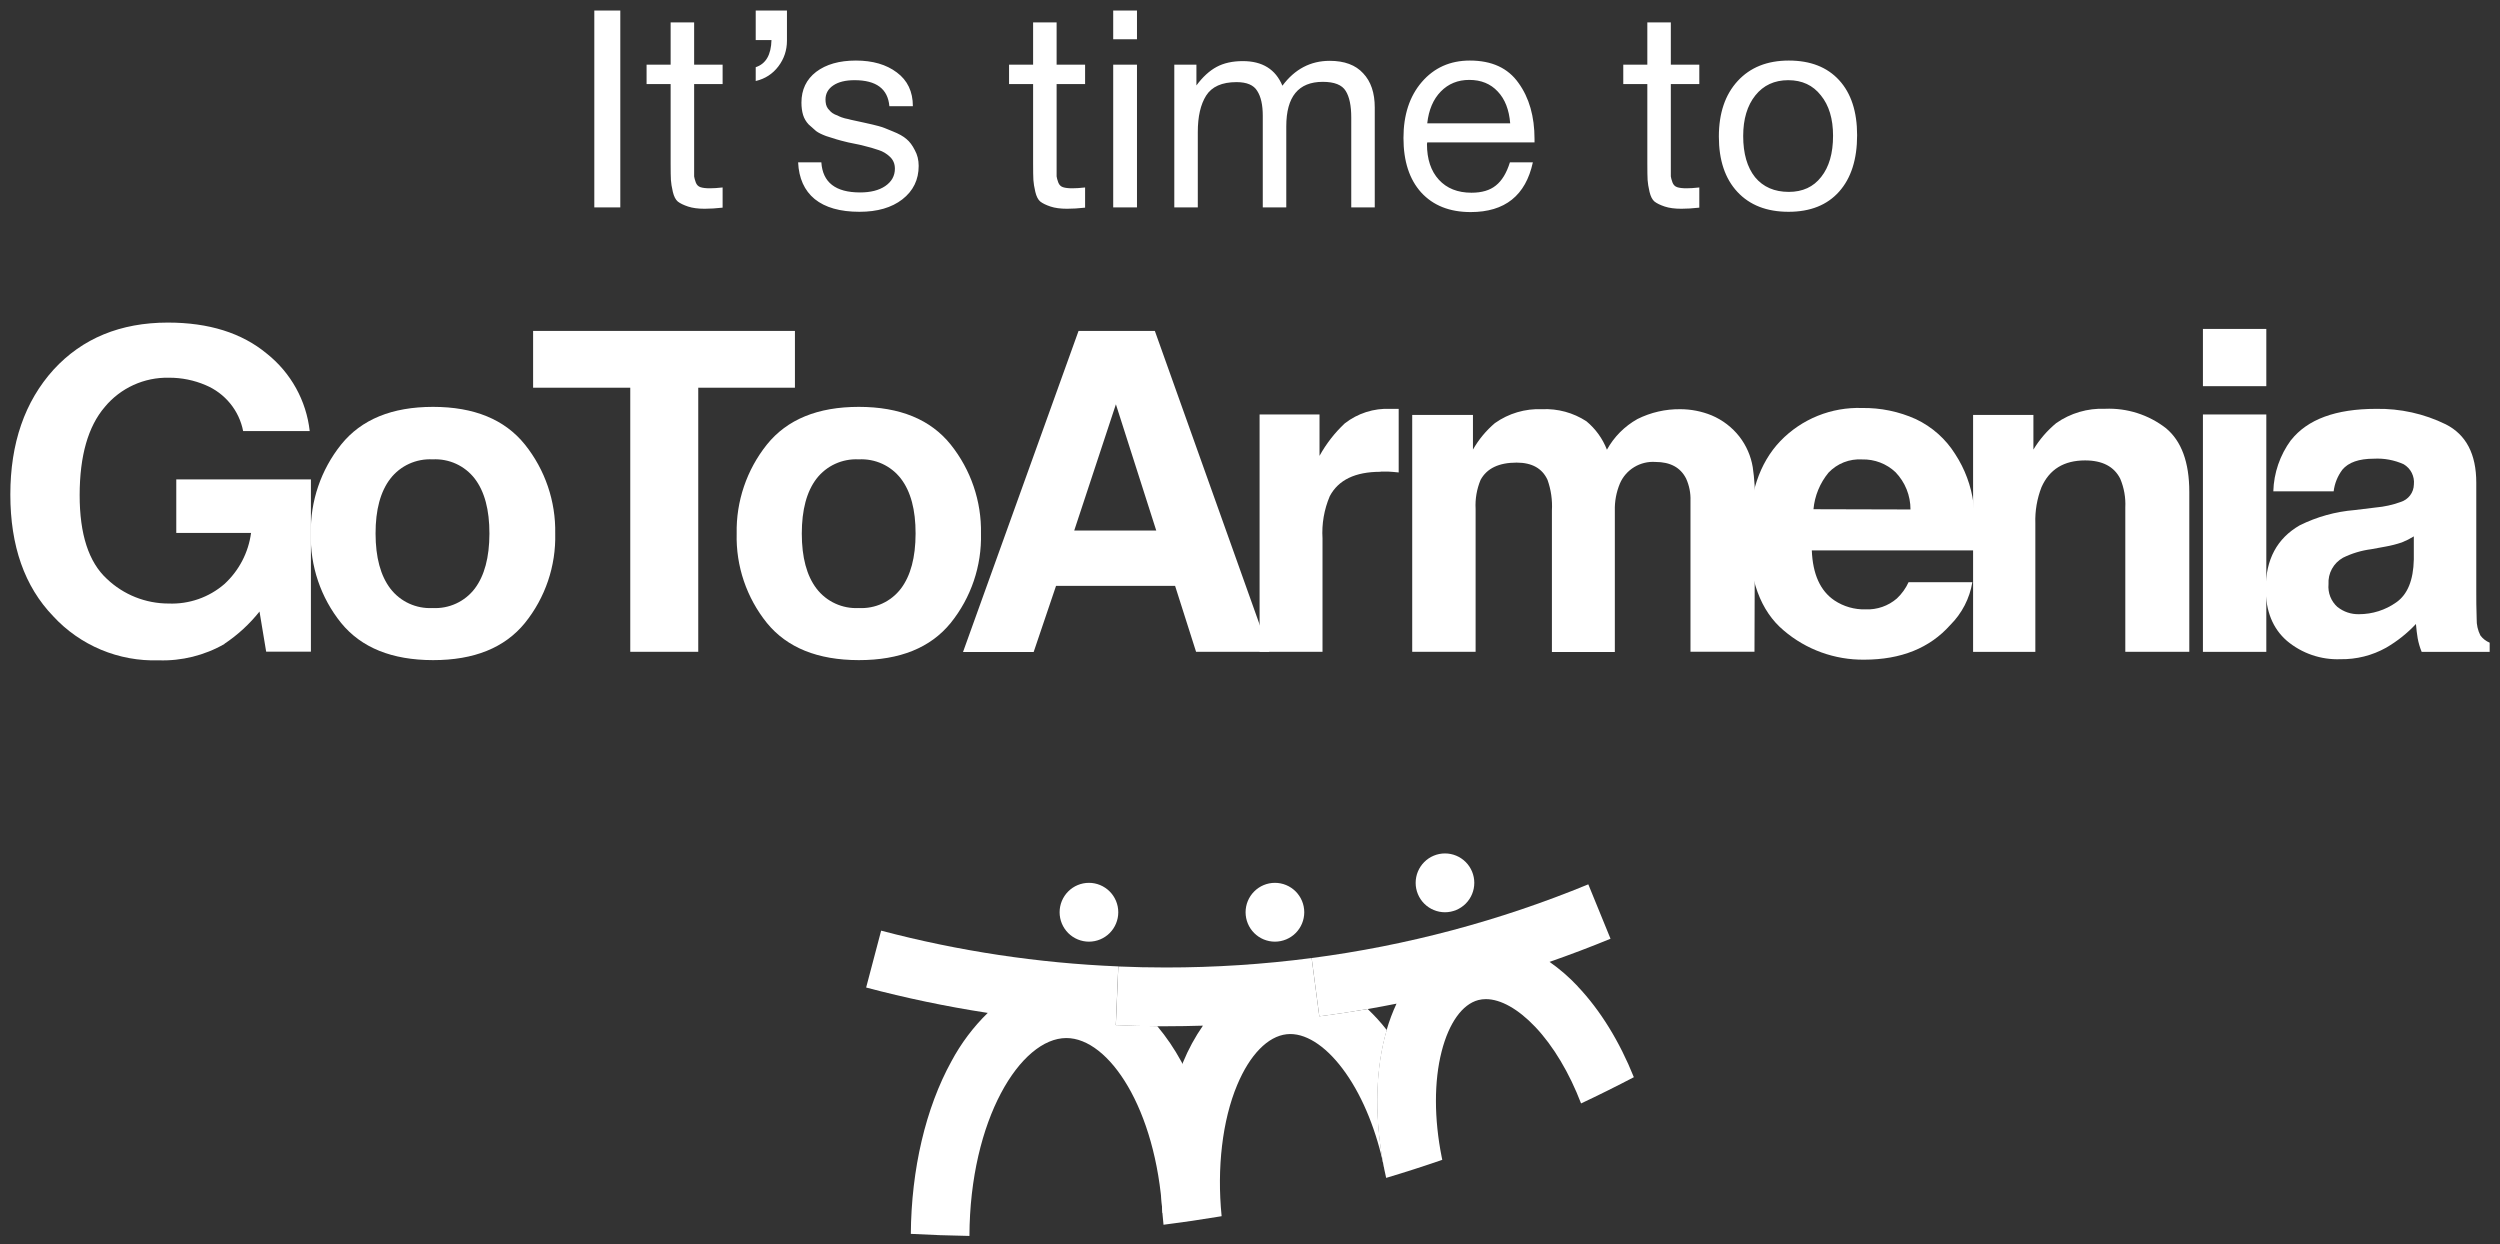
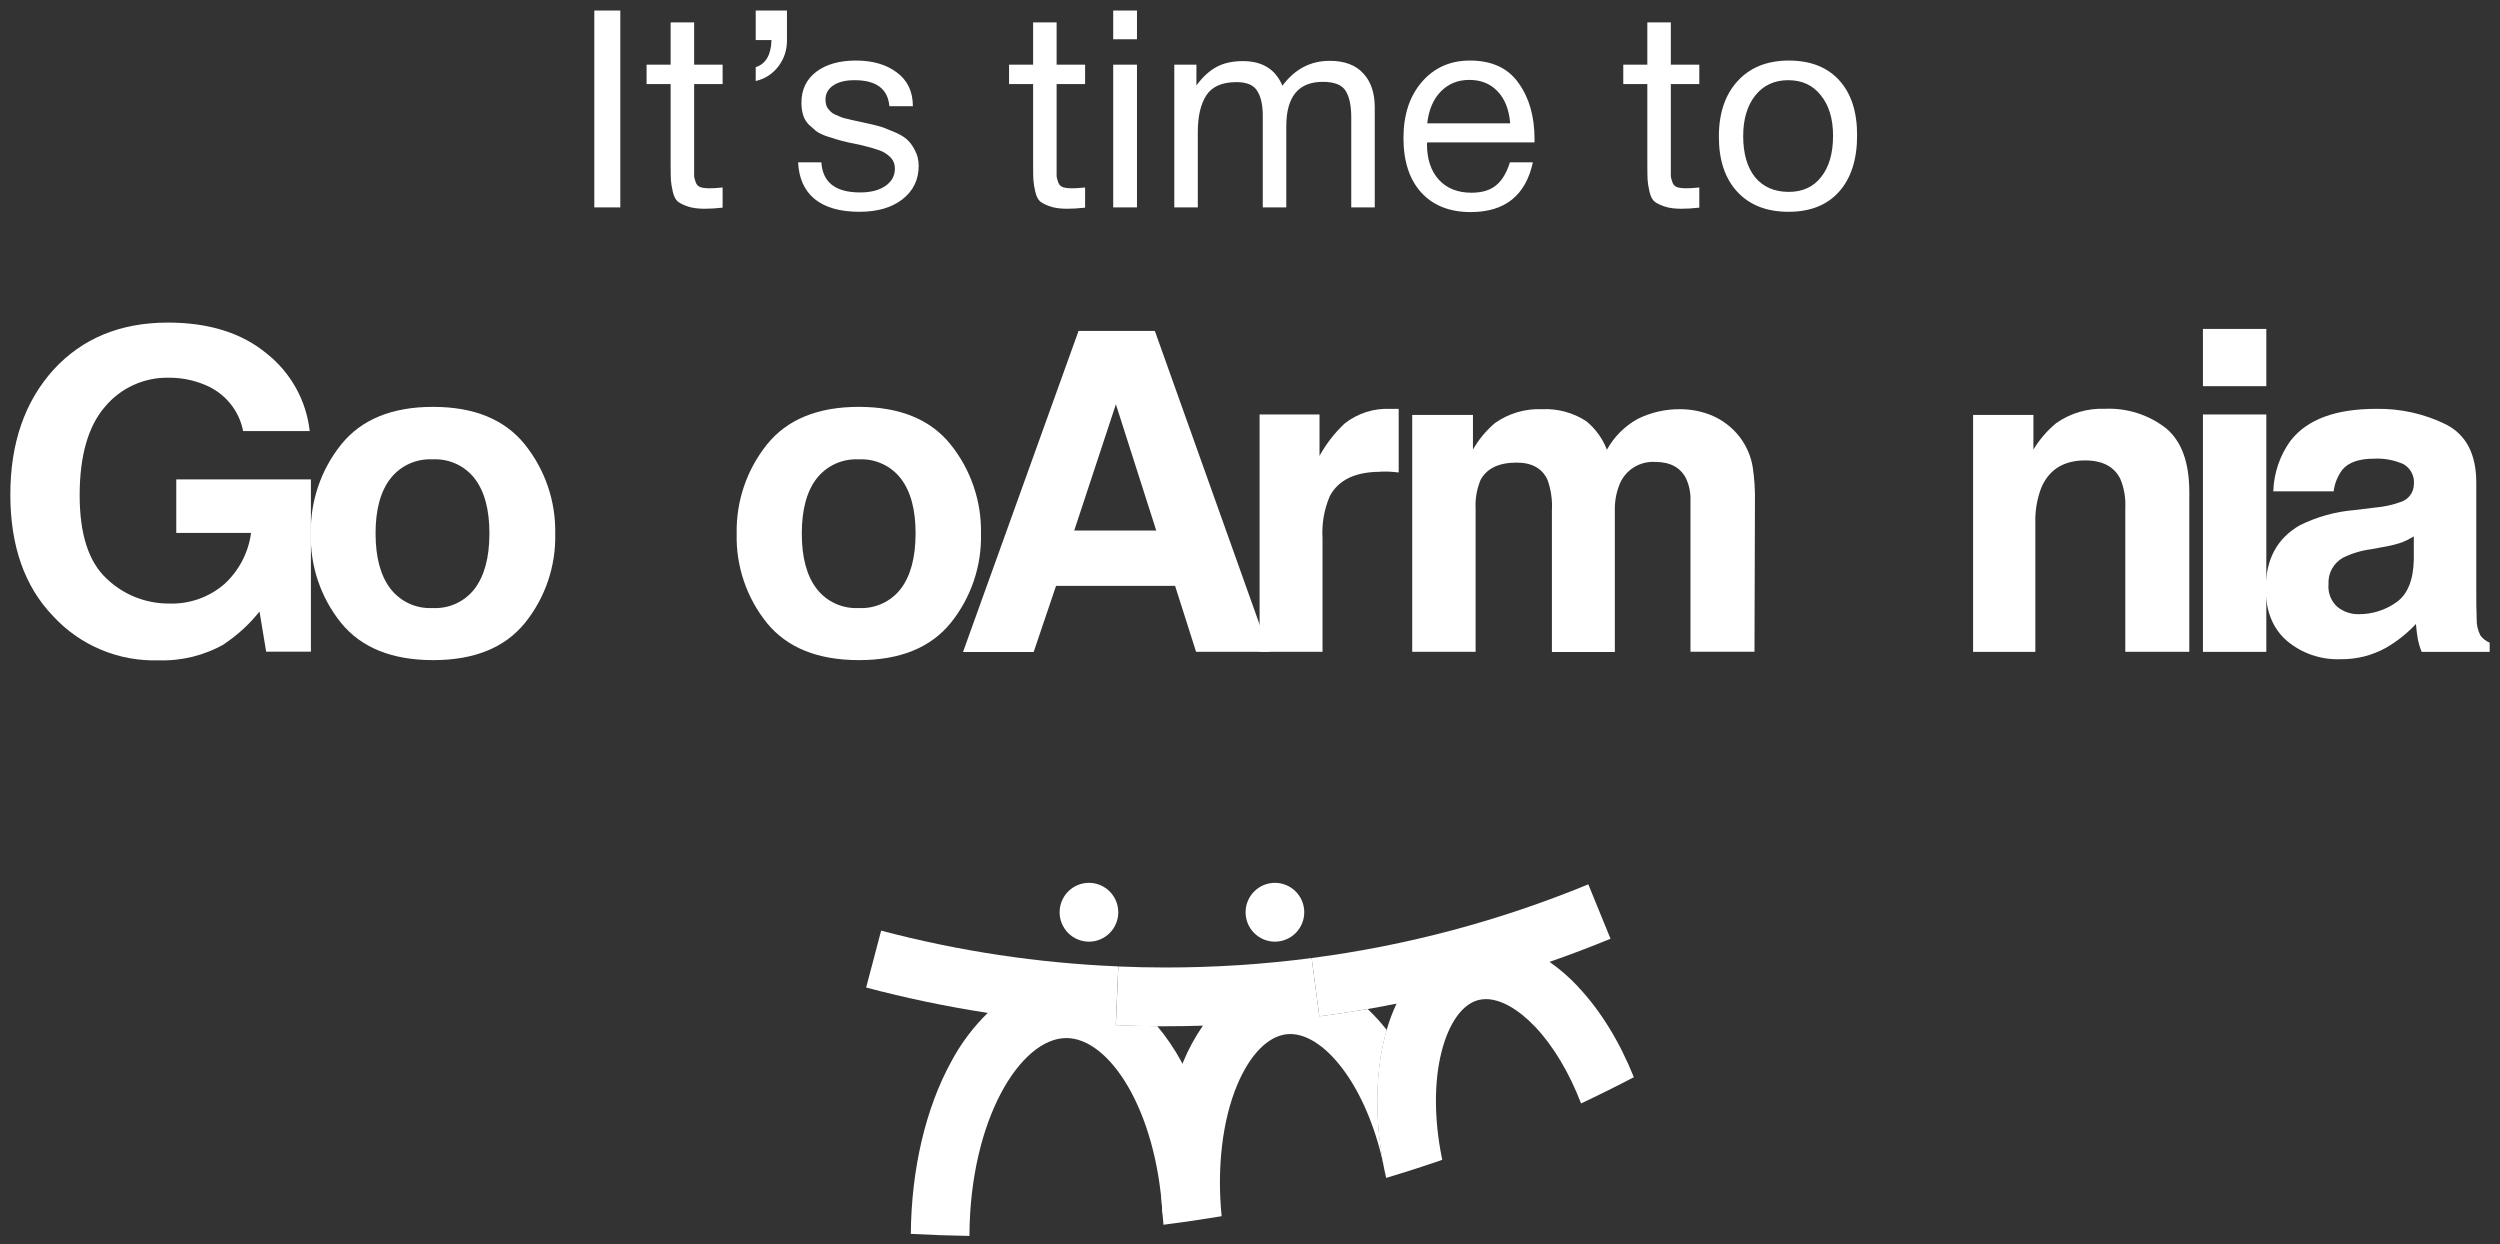
<svg xmlns="http://www.w3.org/2000/svg" width="217" height="108" viewBox="0 0 217 108" fill="none">
  <rect x="0" y="0" width="217" height="108" fill="#333333" stroke="none" />
  <path d="M53.842 0.912V18H51.586V0.912H53.842ZM62.723 5.616V7.296H60.251V14.52C60.251 14.92 60.251 15.184 60.251 15.312C60.267 15.44 60.315 15.616 60.395 15.84C60.475 16.048 60.611 16.184 60.803 16.248C60.995 16.312 61.267 16.344 61.619 16.344C61.923 16.344 62.291 16.32 62.723 16.272V18.024C62.147 18.088 61.627 18.12 61.163 18.12C60.587 18.12 60.107 18.056 59.723 17.928C59.339 17.8 59.043 17.656 58.835 17.496C58.643 17.336 58.499 17.056 58.403 16.656C58.307 16.24 58.251 15.896 58.235 15.624C58.219 15.336 58.211 14.864 58.211 14.208C58.211 14.16 58.211 14.128 58.211 14.112C58.211 14.08 58.211 14.04 58.211 13.992C58.211 13.944 58.211 13.904 58.211 13.872V7.296H56.123V5.616H58.211V1.944H60.251V5.616H62.723ZM68.308 0.912V3.528C68.308 4.36 68.06 5.104 67.564 5.76C67.068 6.416 66.412 6.84 65.596 7.032V5.832C66.476 5.544 66.932 4.76 66.964 3.48H65.596V0.912H68.308ZM79.237 9.216H77.197C77.069 7.712 76.061 6.96 74.173 6.96C73.389 6.96 72.773 7.112 72.325 7.416C71.877 7.72 71.653 8.128 71.653 8.64C71.653 8.784 71.669 8.928 71.701 9.072C71.733 9.2 71.789 9.32 71.869 9.432C71.965 9.528 72.045 9.616 72.109 9.696C72.189 9.776 72.309 9.856 72.469 9.936C72.645 10 72.773 10.056 72.853 10.104C72.949 10.152 73.109 10.208 73.333 10.272C73.573 10.32 73.741 10.36 73.837 10.392C73.933 10.408 74.117 10.448 74.389 10.512C74.677 10.576 74.861 10.616 74.941 10.632C75.533 10.76 75.973 10.864 76.261 10.944C76.565 11.024 76.973 11.176 77.485 11.4C78.013 11.608 78.413 11.832 78.685 12.072C78.957 12.296 79.197 12.616 79.405 13.032C79.629 13.432 79.741 13.888 79.741 14.4C79.741 15.6 79.269 16.568 78.325 17.304C77.397 18.024 76.157 18.384 74.605 18.384C72.925 18.384 71.629 18.016 70.717 17.28C69.821 16.544 69.341 15.48 69.277 14.088H71.293C71.405 15.832 72.525 16.704 74.653 16.704C75.565 16.704 76.293 16.52 76.837 16.152C77.397 15.768 77.677 15.264 77.677 14.64C77.677 14.224 77.533 13.88 77.245 13.608C76.957 13.336 76.637 13.144 76.285 13.032C75.933 12.904 75.429 12.76 74.773 12.6C74.677 12.584 74.605 12.568 74.557 12.552C74.413 12.52 74.101 12.456 73.621 12.36C73.157 12.248 72.821 12.16 72.613 12.096C72.405 12.032 72.101 11.936 71.701 11.808C71.317 11.664 71.029 11.52 70.837 11.376C70.645 11.216 70.429 11.024 70.189 10.8C69.965 10.56 69.805 10.288 69.709 9.984C69.613 9.664 69.565 9.304 69.565 8.904C69.565 7.784 69.989 6.896 70.837 6.24C71.701 5.584 72.853 5.256 74.293 5.256C75.749 5.256 76.933 5.6 77.845 6.288C78.773 6.976 79.237 7.952 79.237 9.216ZM94.186 5.616V7.296H91.714V14.52C91.714 14.92 91.714 15.184 91.714 15.312C91.73 15.44 91.778 15.616 91.858 15.84C91.938 16.048 92.074 16.184 92.266 16.248C92.458 16.312 92.73 16.344 93.082 16.344C93.386 16.344 93.754 16.32 94.186 16.272V18.024C93.61 18.088 93.09 18.12 92.626 18.12C92.05 18.12 91.57 18.056 91.186 17.928C90.802 17.8 90.506 17.656 90.298 17.496C90.106 17.336 89.962 17.056 89.866 16.656C89.77 16.24 89.714 15.896 89.698 15.624C89.682 15.336 89.674 14.864 89.674 14.208C89.674 14.16 89.674 14.128 89.674 14.112C89.674 14.08 89.674 14.04 89.674 13.992C89.674 13.944 89.674 13.904 89.674 13.872V7.296H87.586V5.616H89.674V1.944H91.714V5.616H94.186ZM98.69 0.912V3.408H96.626V0.912H98.69ZM98.69 5.616V18H96.626V5.616H98.69ZM103.849 5.616V7.416C104.393 6.68 104.977 6.144 105.601 5.808C106.225 5.472 106.985 5.304 107.881 5.304C109.577 5.304 110.721 6.016 111.313 7.44C112.385 6 113.753 5.28 115.417 5.28C116.697 5.28 117.665 5.64 118.321 6.36C118.993 7.064 119.329 8.056 119.329 9.336V18H117.289V10.2C117.289 9.176 117.129 8.408 116.809 7.896C116.489 7.368 115.825 7.104 114.817 7.104C112.705 7.104 111.649 8.392 111.649 10.968V18H109.609V10.056C109.609 9.112 109.449 8.392 109.129 7.896C108.825 7.384 108.225 7.128 107.329 7.128C106.065 7.128 105.185 7.52 104.689 8.304C104.209 9.072 103.969 10.12 103.969 11.448V18H101.929V5.616H103.849ZM133.053 14.088C132.429 16.968 130.629 18.408 127.653 18.408C125.829 18.408 124.397 17.84 123.357 16.704C122.333 15.568 121.821 13.992 121.821 11.976C121.821 9.976 122.349 8.36 123.405 7.128C124.477 5.88 125.869 5.256 127.581 5.256C129.485 5.256 130.893 5.904 131.805 7.2C132.733 8.48 133.197 10.104 133.197 12.072V12.36H123.885L123.861 12.504C123.861 13.816 124.205 14.848 124.893 15.6C125.581 16.352 126.525 16.728 127.725 16.728C128.621 16.728 129.325 16.52 129.837 16.104C130.365 15.688 130.773 15.016 131.061 14.088H133.053ZM131.085 10.704C130.989 9.52 130.629 8.6 130.005 7.944C129.381 7.272 128.557 6.936 127.533 6.936C126.541 6.936 125.717 7.272 125.061 7.944C124.405 8.616 124.013 9.536 123.885 10.704H131.085ZM147.5 5.616V7.296H145.028V14.52C145.028 14.92 145.028 15.184 145.028 15.312C145.044 15.44 145.092 15.616 145.172 15.84C145.252 16.048 145.388 16.184 145.58 16.248C145.772 16.312 146.044 16.344 146.396 16.344C146.7 16.344 147.068 16.32 147.5 16.272V18.024C146.924 18.088 146.404 18.12 145.94 18.12C145.364 18.12 144.884 18.056 144.5 17.928C144.116 17.8 143.82 17.656 143.612 17.496C143.42 17.336 143.276 17.056 143.18 16.656C143.084 16.24 143.028 15.896 143.012 15.624C142.996 15.336 142.988 14.864 142.988 14.208C142.988 14.16 142.988 14.128 142.988 14.112C142.988 14.08 142.988 14.04 142.988 13.992C142.988 13.944 142.988 13.904 142.988 13.872V7.296H140.9V5.616H142.988V1.944H145.028V5.616H147.5ZM150.829 7.032C151.917 5.848 153.397 5.256 155.269 5.256C157.141 5.256 158.597 5.824 159.637 6.96C160.677 8.096 161.197 9.688 161.197 11.736C161.197 13.832 160.677 15.464 159.637 16.632C158.597 17.8 157.133 18.384 155.245 18.384C153.357 18.384 151.877 17.808 150.805 16.656C149.733 15.504 149.197 13.904 149.197 11.856C149.197 9.824 149.741 8.216 150.829 7.032ZM158.053 8.28C157.365 7.4 156.421 6.96 155.221 6.96C154.021 6.96 153.069 7.4 152.365 8.28C151.661 9.16 151.309 10.336 151.309 11.808C151.309 13.328 151.653 14.52 152.341 15.384C153.045 16.232 154.021 16.656 155.269 16.656C156.469 16.656 157.405 16.224 158.077 15.36C158.765 14.496 159.109 13.304 159.109 11.784C159.109 10.312 158.757 9.144 158.053 8.28Z" fill="white" />
  <path d="M19.48 55.899C17.747 56.892 15.769 57.383 13.769 57.316C12.053 57.372 10.346 57.057 8.764 56.395C7.183 55.732 5.765 54.737 4.608 53.477C2.134 50.907 0.897 47.391 0.897 42.931C0.897 38.47 2.148 34.855 4.649 32.086C7.145 29.366 10.451 28.004 14.567 28C18.131 28 20.996 28.899 23.161 30.697C25.25 32.358 26.589 34.775 26.883 37.416H21.104C20.933 36.537 20.546 35.712 19.977 35.017C19.408 34.321 18.676 33.776 17.844 33.428C16.84 32.999 15.758 32.78 14.665 32.786C13.603 32.762 12.549 32.979 11.584 33.419C10.619 33.86 9.767 34.512 9.093 35.328C7.644 37.022 6.918 39.57 6.914 42.971C6.91 46.371 7.698 48.797 9.278 50.247C10.72 51.622 12.642 52.389 14.642 52.387C16.413 52.457 18.144 51.852 19.48 50.694C20.748 49.529 21.566 47.96 21.791 46.259H15.301V41.611H26.987V56.564H23.103L22.525 53.081C21.664 54.167 20.636 55.112 19.48 55.882" fill="white" />
  <path d="M45.563 38.587C47.318 40.781 48.248 43.514 48.193 46.316C48.264 49.129 47.333 51.876 45.563 54.074C43.809 56.227 41.151 57.302 37.587 57.299C34.022 57.295 31.364 56.22 29.61 54.074C27.841 51.876 26.909 49.129 26.981 46.316C26.925 43.514 27.855 40.781 29.61 38.587C31.364 36.406 34.022 35.316 37.587 35.316C41.151 35.316 43.809 36.406 45.563 38.587ZM37.552 39.872C36.851 39.835 36.151 39.967 35.512 40.258C34.874 40.549 34.316 40.989 33.888 41.542C33.024 42.659 32.595 44.25 32.599 46.316C32.602 48.382 33.032 49.975 33.888 51.096C34.314 51.651 34.871 52.095 35.509 52.388C36.148 52.681 36.849 52.815 37.552 52.777C38.253 52.815 38.953 52.681 39.589 52.388C40.226 52.095 40.781 51.651 41.205 51.096C42.052 49.975 42.478 48.382 42.482 46.316C42.486 44.25 42.06 42.659 41.205 41.542C40.778 40.99 40.223 40.549 39.586 40.258C38.95 39.967 38.252 39.835 37.552 39.872Z" fill="white" />
-   <path d="M69 28.724V33.653H60.608V56.576H54.707V33.653H46.274V28.724H69Z" fill="white" />
  <path d="M82.519 38.587C84.274 40.781 85.204 43.514 85.149 46.316C85.22 49.129 84.289 51.876 82.519 54.074C80.766 56.227 78.107 57.302 74.543 57.299C70.979 57.295 68.32 56.22 66.567 54.074C64.799 51.876 63.869 49.128 63.943 46.316C63.886 43.515 64.814 40.782 66.567 38.587C68.32 36.406 70.979 35.316 74.543 35.316C78.107 35.316 80.766 36.406 82.519 38.587ZM74.543 39.872C73.842 39.835 73.142 39.967 72.503 40.258C71.865 40.549 71.308 40.989 70.879 41.542C70.023 42.659 69.596 44.25 69.596 46.316C69.596 48.382 70.023 49.975 70.879 51.096C71.305 51.651 71.862 52.095 72.501 52.388C73.139 52.681 73.84 52.815 74.543 52.777C75.244 52.815 75.944 52.681 76.581 52.388C77.217 52.095 77.772 51.651 78.196 51.096C79.044 49.975 79.469 48.382 79.473 46.316C79.477 44.25 79.051 42.659 78.196 41.542C77.769 40.99 77.214 40.549 76.578 40.258C75.941 39.967 75.243 39.835 74.543 39.872Z" fill="white" />
  <path d="M101.998 50.855H91.664L89.722 56.593H83.59L93.618 28.724H100.241L110.177 56.576H103.819L101.998 50.855ZM100.363 46.053L96.86 35.093L93.242 46.053H100.363Z" fill="white" />
  <path d="M119.822 40.952C117.638 40.952 116.171 41.657 115.424 43.069C114.933 44.227 114.717 45.481 114.794 46.736V56.576H109.332V35.977H114.534V39.569C115.111 38.522 115.85 37.571 116.724 36.751C117.848 35.872 119.254 35.423 120.684 35.489H120.938C121.007 35.489 121.163 35.489 121.406 35.489V41.009C121.065 40.974 120.759 40.946 120.493 40.934H119.845" fill="white" />
  <path d="M134.325 41.652C133.866 40.654 132.972 40.154 131.643 40.154C130.102 40.154 129.06 40.654 128.516 41.652C128.182 42.453 128.034 43.317 128.083 44.182V56.577H122.58V36.017H127.852V39.024C128.347 38.155 128.99 37.379 129.753 36.729C130.944 35.882 132.387 35.456 133.851 35.518C135.211 35.455 136.556 35.821 137.695 36.562C138.494 37.221 139.109 38.073 139.481 39.035C140.096 37.92 141.012 36.998 142.128 36.373C143.285 35.795 144.566 35.502 145.861 35.518C146.789 35.521 147.708 35.702 148.566 36.052C149.517 36.453 150.349 37.089 150.982 37.899C151.582 38.675 151.979 39.586 152.138 40.55C152.287 41.557 152.351 42.574 152.329 43.592L152.289 56.571H146.734V43.465C146.758 42.802 146.628 42.142 146.353 41.537C145.867 40.579 144.983 40.097 143.688 40.097C143.043 40.053 142.4 40.21 141.848 40.545C141.296 40.88 140.862 41.377 140.608 41.968C140.296 42.716 140.146 43.522 140.168 44.332V56.594H134.706V44.315C134.758 43.411 134.628 42.506 134.325 41.652Z" fill="white" />
-   <path d="M171.2 50.534C170.968 51.943 170.297 53.243 169.281 54.253C167.5 56.253 165.013 57.256 161.819 57.26C159.257 57.288 156.773 56.389 154.831 54.729C152.812 53.038 151.803 50.291 151.803 46.489C151.803 42.92 152.714 40.185 154.536 38.283C155.448 37.336 156.551 36.59 157.773 36.095C158.995 35.601 160.309 35.369 161.628 35.414C163.236 35.39 164.828 35.72 166.293 36.378C167.703 37.046 168.891 38.101 169.714 39.42C170.554 40.709 171.095 42.167 171.298 43.689C171.457 45.045 171.513 46.41 171.465 47.774H157.265C157.345 49.84 158 51.288 159.23 52.118C160.027 52.648 160.97 52.919 161.929 52.893C162.925 52.936 163.9 52.597 164.651 51.946C165.077 51.545 165.421 51.066 165.663 50.534H171.2ZM165.83 44.222C165.835 43.017 165.368 41.857 164.53 40.986C164.145 40.622 163.692 40.337 163.196 40.147C162.7 39.957 162.171 39.866 161.64 39.879C161.097 39.844 160.554 39.929 160.048 40.127C159.543 40.326 159.087 40.633 158.715 41.026C157.971 41.931 157.516 43.036 157.409 44.2L165.83 44.222Z" fill="white" />
  <path d="M180.991 39.964C179.147 39.964 177.887 40.739 177.199 42.294C176.813 43.292 176.632 44.357 176.668 45.427V56.581H171.264V36.016H176.5V39.023C177.025 38.153 177.693 37.377 178.477 36.728C179.716 35.859 181.209 35.421 182.725 35.482C184.622 35.402 186.486 35.994 187.985 37.152C189.349 38.269 190.031 40.119 190.031 42.701V56.576H184.476V44.049C184.519 43.195 184.369 42.343 184.037 41.553C183.505 40.498 182.488 39.964 180.991 39.964Z" fill="white" />
  <path d="M196.716 33.52H191.214V28.551H196.716V33.52ZM196.716 56.581H191.214V35.976H196.716V56.581Z" fill="white" />
  <path d="M198.856 38.209C200.289 36.395 202.749 35.489 206.236 35.489C208.335 35.449 210.412 35.909 212.294 36.832C214.058 37.727 214.941 39.414 214.941 41.893V51.343C214.941 51.998 214.941 52.795 214.975 53.725C214.962 54.222 215.073 54.715 215.299 55.159C215.505 55.436 215.783 55.652 216.103 55.785V56.582H210.201C210.045 56.203 209.929 55.809 209.855 55.406C209.791 55.044 209.745 54.626 209.704 54.161C208.948 54.97 208.075 55.664 207.115 56.221C205.908 56.897 204.541 57.241 203.156 57.219C201.459 57.284 199.799 56.715 198.503 55.624C197.278 54.56 196.665 53.051 196.665 51.097C196.665 48.564 197.648 46.732 199.613 45.599C201.101 44.86 202.717 44.41 204.375 44.274L206.219 44.05C206.954 43.986 207.677 43.826 208.369 43.574C208.7 43.474 208.99 43.273 209.198 42.998C209.406 42.724 209.52 42.391 209.525 42.048C209.561 41.703 209.497 41.354 209.34 41.044C209.184 40.734 208.941 40.475 208.641 40.297C207.828 39.931 206.937 39.765 206.046 39.815C204.763 39.815 203.855 40.131 203.323 40.762C202.906 41.314 202.643 41.965 202.561 42.65H197.324C197.369 41.05 197.901 39.502 198.85 38.209H198.856ZM202.896 52.686C203.423 53.108 204.085 53.33 204.763 53.312C205.919 53.313 207.046 52.956 207.988 52.29C208.97 51.609 209.481 50.368 209.519 48.566V46.558C209.191 46.762 208.845 46.937 208.485 47.08C208.015 47.239 207.534 47.361 207.046 47.447L205.826 47.671C204.972 47.781 204.141 48.031 203.37 48.411C202.965 48.639 202.633 48.974 202.411 49.38C202.189 49.786 202.087 50.246 202.115 50.706C202.08 51.075 202.133 51.446 202.268 51.791C202.404 52.136 202.619 52.444 202.896 52.692" fill="white" />
  <path d="M102.706 92.463C102.647 92.35 102.587 92.234 102.527 92.122C101.938 91.039 101.244 90.017 100.454 89.071C99.25 89.061 98.049 89.029 96.851 88.978L97.067 83.883C90.114 83.597 83.212 82.557 76.483 80.78L75.181 85.717C78.622 86.629 82.108 87.359 85.626 87.903L85.737 87.919C84.477 89.15 83.413 90.567 82.583 92.122C80.349 96.173 79.103 101.482 79.06 107.1C80.748 107.191 82.443 107.25 84.147 107.279C84.185 97.15 88.597 90.102 92.56 90.102C96.255 90.102 100.339 96.232 100.903 105.276C100.945 105.281 100.986 105.29 101.027 105.303C100.66 100.619 101.252 96.109 102.715 92.471" fill="white" />
  <path d="M120.364 89.398C119.861 88.751 119.308 88.144 118.712 87.582C117.319 87.824 115.921 88.032 114.516 88.215L113.85 83.158C109.652 83.706 105.422 83.98 101.188 83.978C99.81 83.978 98.438 83.949 97.071 83.89L96.855 88.991C98.01 89.037 99.169 89.067 100.331 89.079C100.617 89.079 100.904 89.079 101.192 89.079C102.266 89.079 103.34 89.059 104.414 89.027C103.728 90.018 103.15 91.081 102.692 92.196C102.656 92.282 102.622 92.376 102.588 92.458C101.018 96.36 100.451 101.261 100.993 106.308C102.636 106.1 104.269 105.861 105.89 105.59L106.037 105.565C105.617 101.38 106.103 97.241 107.387 94.178C108.484 91.554 110.049 89.949 111.683 89.772C111.786 89.76 111.89 89.754 111.994 89.754C113.55 89.754 115.29 90.974 116.818 93.153C118.347 95.332 119.503 98.241 120.164 101.448C119.342 97.376 119.353 93.372 120.21 89.998C120.262 89.793 120.318 89.594 120.375 89.398" fill="white" />
  <path d="M110.663 81.736C111.338 81.736 111.985 81.467 112.463 80.989C112.941 80.51 113.209 79.861 113.21 79.184C113.21 78.507 112.941 77.857 112.464 77.378C111.986 76.899 111.338 76.63 110.663 76.63C109.987 76.63 109.34 76.9 108.863 77.379C108.385 77.858 108.117 78.507 108.117 79.184C108.117 79.861 108.385 80.51 108.863 80.989C109.34 81.467 109.987 81.736 110.663 81.736Z" fill="white" />
  <path d="M136.947 85.613C136.207 84.823 135.387 84.112 134.501 83.492C136.28 82.872 138.044 82.202 139.794 81.483L137.864 76.76C130.171 79.93 122.098 82.081 113.85 83.158L114.516 88.221C115.921 88.041 117.319 87.829 118.711 87.587C119.547 87.44 120.382 87.283 121.217 87.117C120.873 87.856 120.586 88.62 120.36 89.403C120.303 89.599 120.247 89.798 120.195 90.003C119.338 93.372 119.327 97.381 120.149 101.453L120.159 101.509C120.21 101.753 120.263 101.997 120.319 102.241C121.956 101.752 123.579 101.229 125.189 100.673C125.17 100.583 125.152 100.493 125.134 100.405C124.479 97.115 124.47 93.853 125.134 91.265C125.764 88.797 126.924 87.171 128.315 86.806C128.531 86.751 128.753 86.723 128.977 86.724C130.253 86.724 131.776 87.573 133.262 89.138C134.835 90.798 136.223 93.131 137.237 95.778C138.782 95.051 140.308 94.292 141.818 93.501C140.579 90.41 138.909 87.689 136.949 85.624" fill="white" />
-   <path d="M125.424 79.184C126.099 79.183 126.747 78.914 127.224 78.435C127.701 77.957 127.969 77.307 127.969 76.63C127.969 75.953 127.701 75.304 127.224 74.826C126.746 74.347 126.099 74.078 125.424 74.078C124.749 74.078 124.102 74.347 123.624 74.826C123.147 75.304 122.879 75.953 122.879 76.63C122.878 76.965 122.944 77.297 123.072 77.607C123.2 77.917 123.387 78.199 123.624 78.436C123.86 78.673 124.141 78.861 124.45 78.99C124.758 79.118 125.09 79.184 125.424 79.184Z" fill="white" />
  <path d="M94.521 81.736C94.855 81.736 95.186 81.67 95.495 81.542C95.804 81.413 96.084 81.225 96.321 80.989C96.557 80.751 96.744 80.47 96.872 80.16C97 79.851 97.066 79.519 97.066 79.184C97.066 78.507 96.798 77.858 96.321 77.379C95.843 76.9 95.196 76.63 94.521 76.63C93.845 76.63 93.197 76.899 92.72 77.378C92.242 77.857 91.974 78.507 91.974 79.184C91.974 79.861 92.243 80.51 92.72 80.989C93.198 81.467 93.846 81.736 94.521 81.736Z" fill="white" />
</svg>